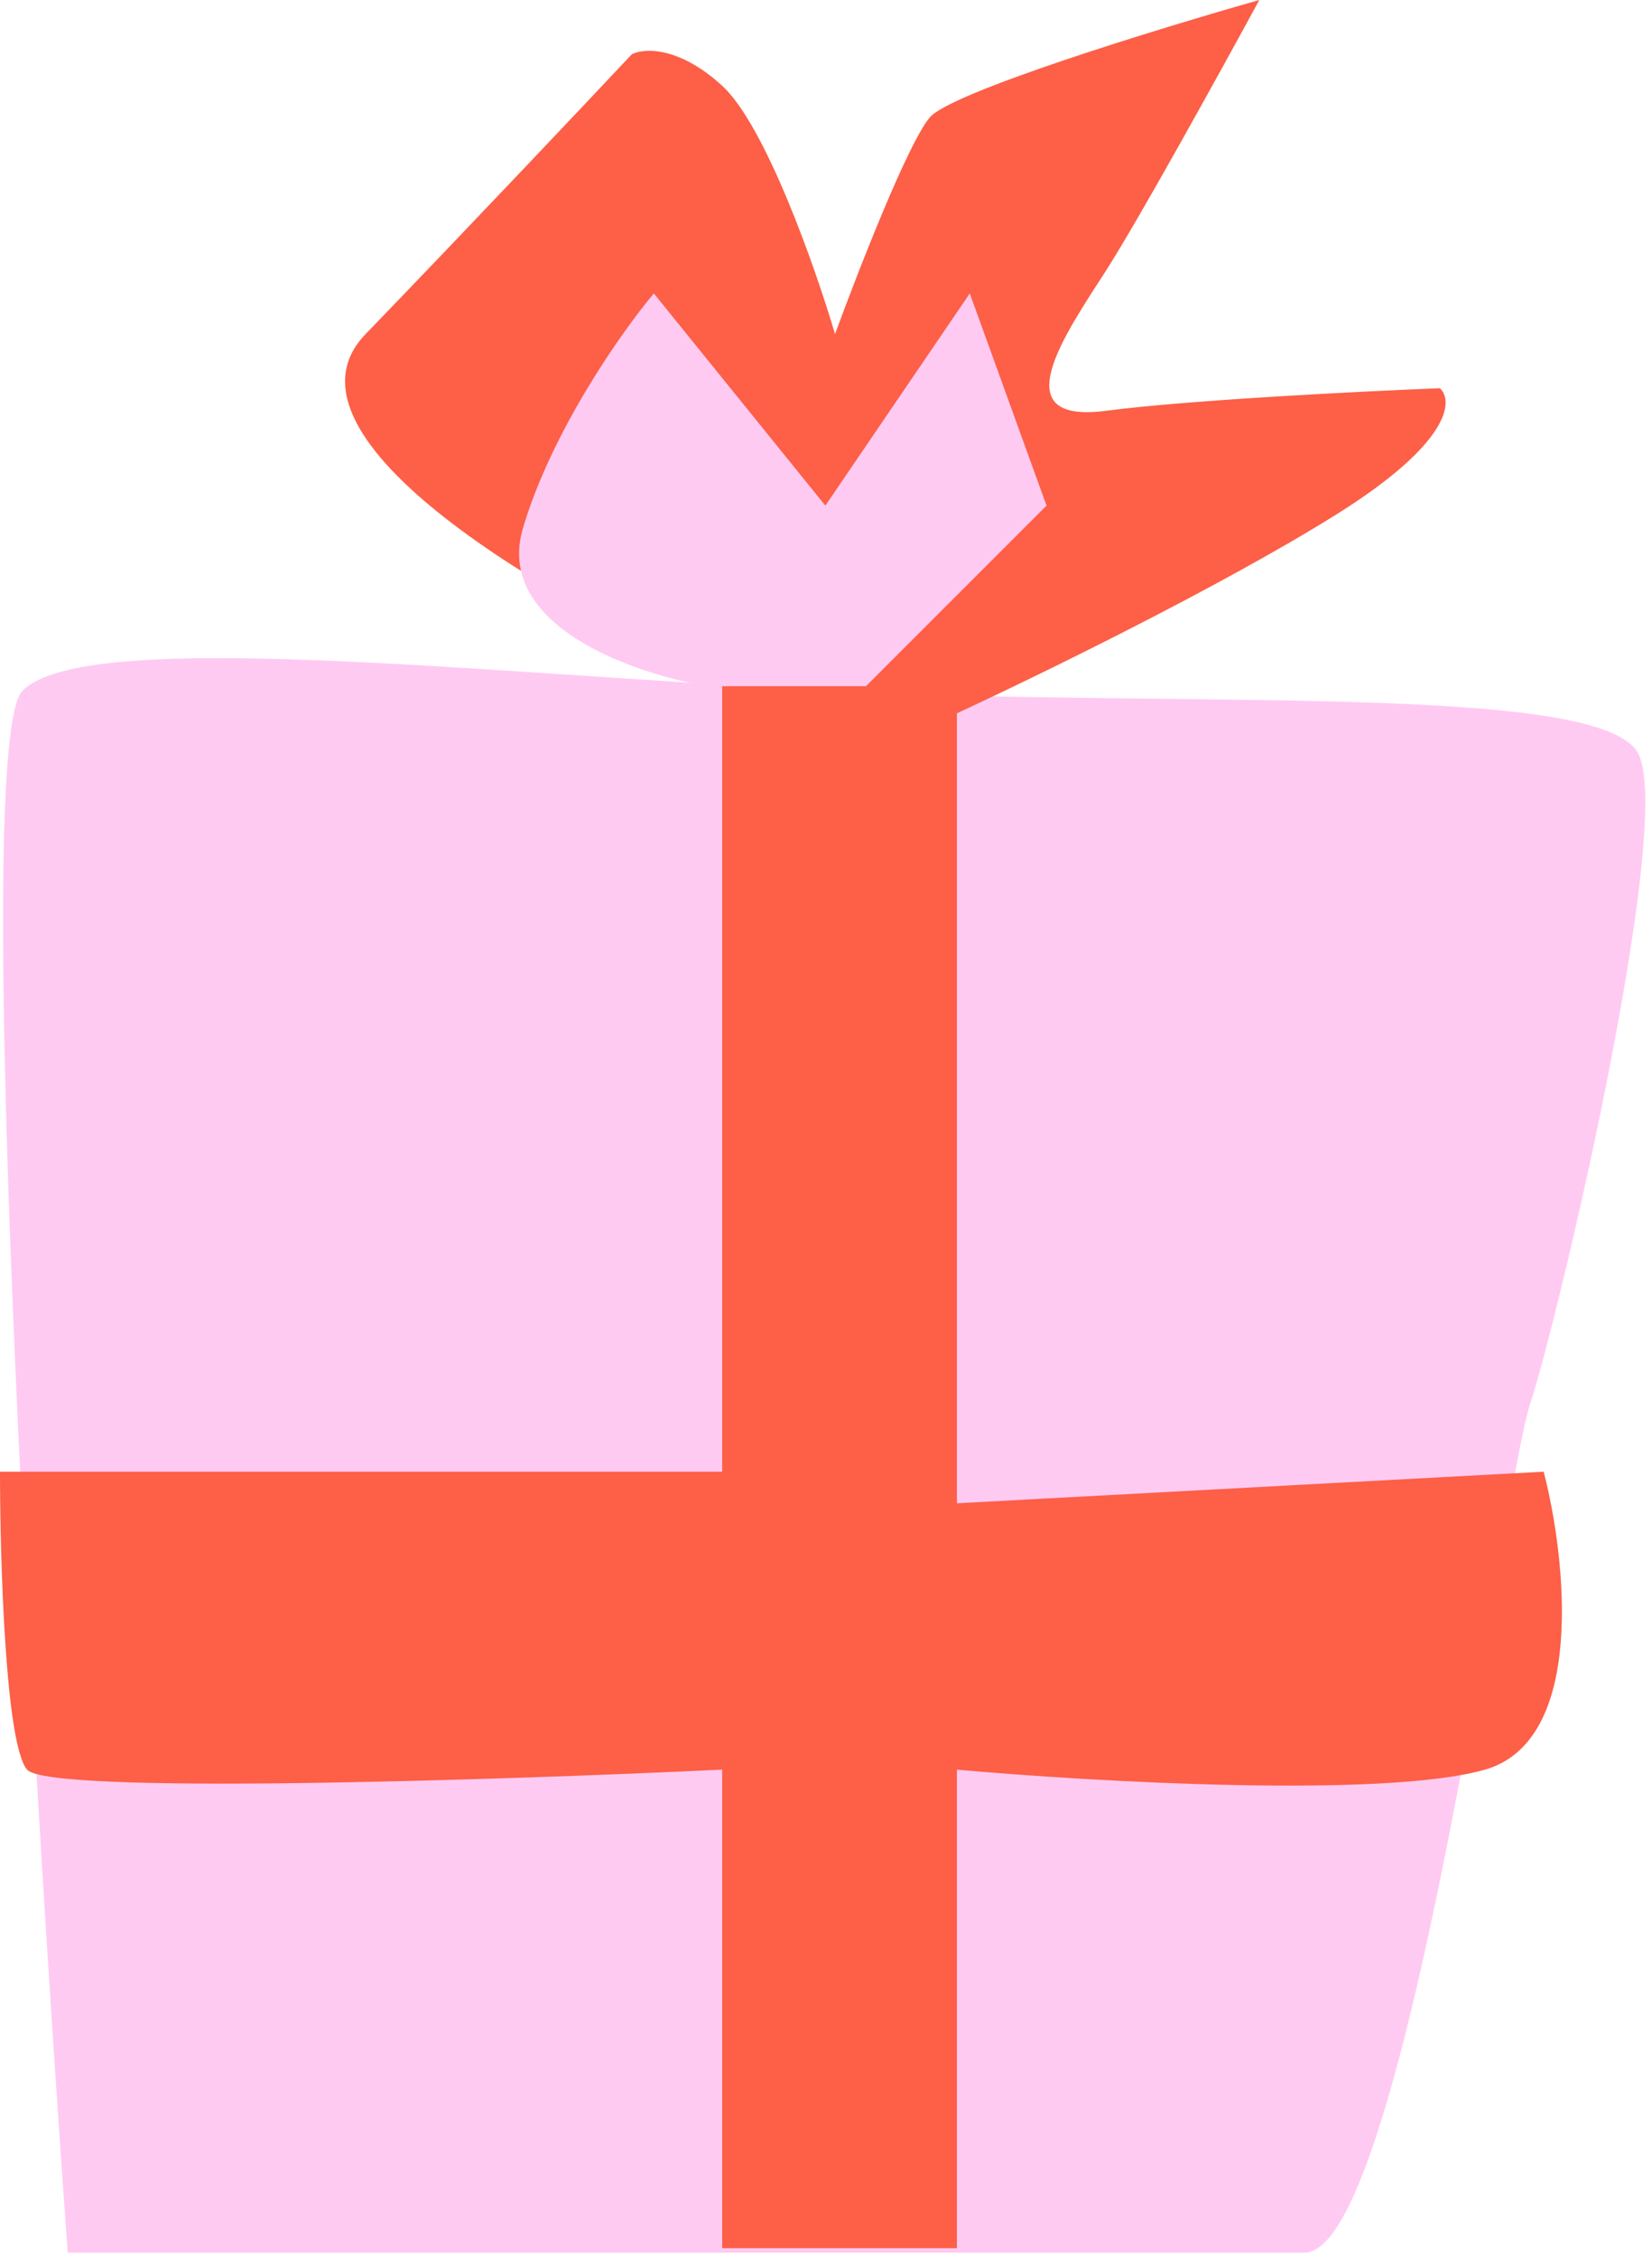
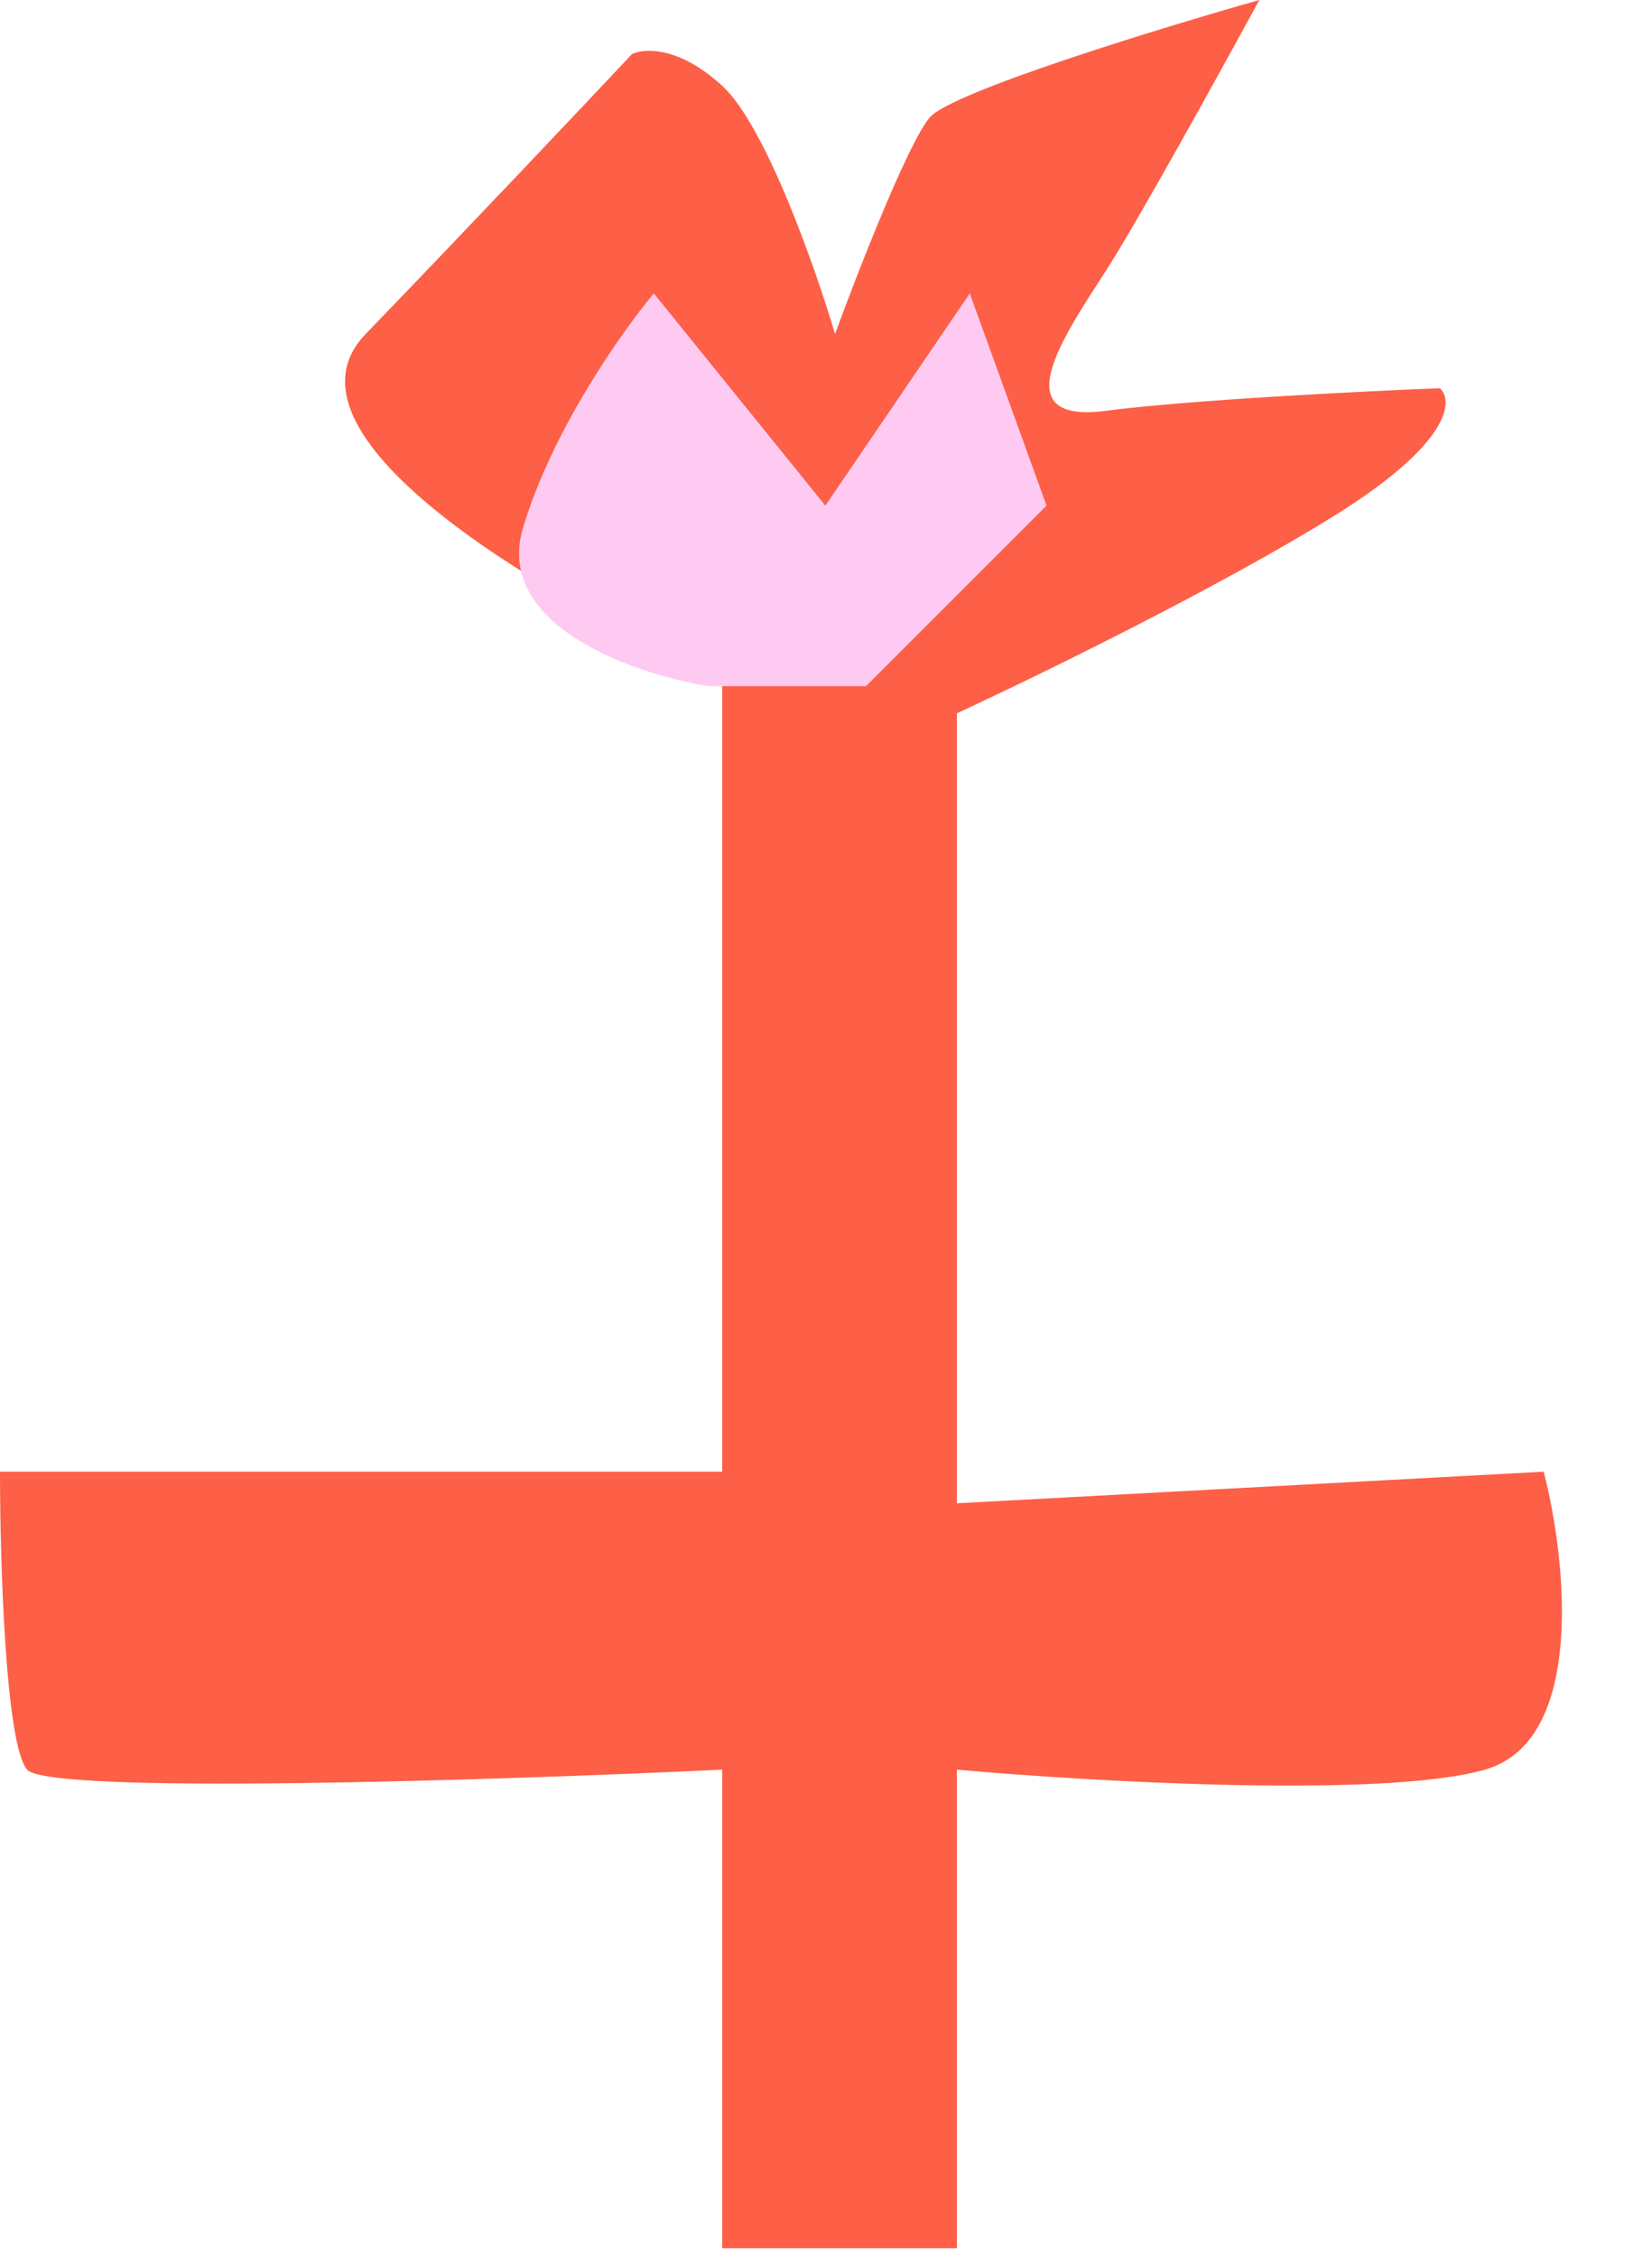
<svg xmlns="http://www.w3.org/2000/svg" width="183" height="250" viewBox="0 0 183 250" fill="none">
-   <path d="M144.5 249.499H7.5C3.5 194.166 -3.1 82.1 2.5 76.499C9.5 69.499 52.5 74.499 91.5 76.499C130.5 78.499 177.5 75.499 181.5 83.499C185.5 91.499 172.5 146.499 169.5 155.499C166.5 164.499 155.5 249.499 144.5 249.499Z" fill="#FFCAF2" />
  <path d="M80 163H0C0 172.833 0.6 193.2 3 196C5.4 198.8 55.333 197.167 80 196V249H106V196C120.833 197.333 153.3 199.2 164.5 196C175.7 192.8 173.5 172.667 171 163L106 166.5V79C114.667 75 135.2 65 148 57C160.8 49 161 44.333 159.5 43C151 43.333 131.7 44.3 122.5 45.5C111 47 118 37 122.5 30C126.1 24.4 135.333 7.667 139.5 0C128.333 3.167 105.4 10.2 103 13C100.6 15.8 95 30.167 92.5 37C90.333 29.666 84.8 13.9 80 9.5C75.2 5.1 71.333 5.333 70 6C64.833 11.5 51.7 25.4 40.5 37C29.3 48.6 62.167 67.166 80 75V163Z" fill="#FD5F47" />
  <path d="M57.928 58.5C54.728 69.3 70.261 74.667 78.428 76H95.928L115.928 56L107.428 32.5L91.428 56L72.428 32.5C68.928 36.667 61.128 47.7 57.928 58.5Z" fill="#FFCAF2" />
</svg>